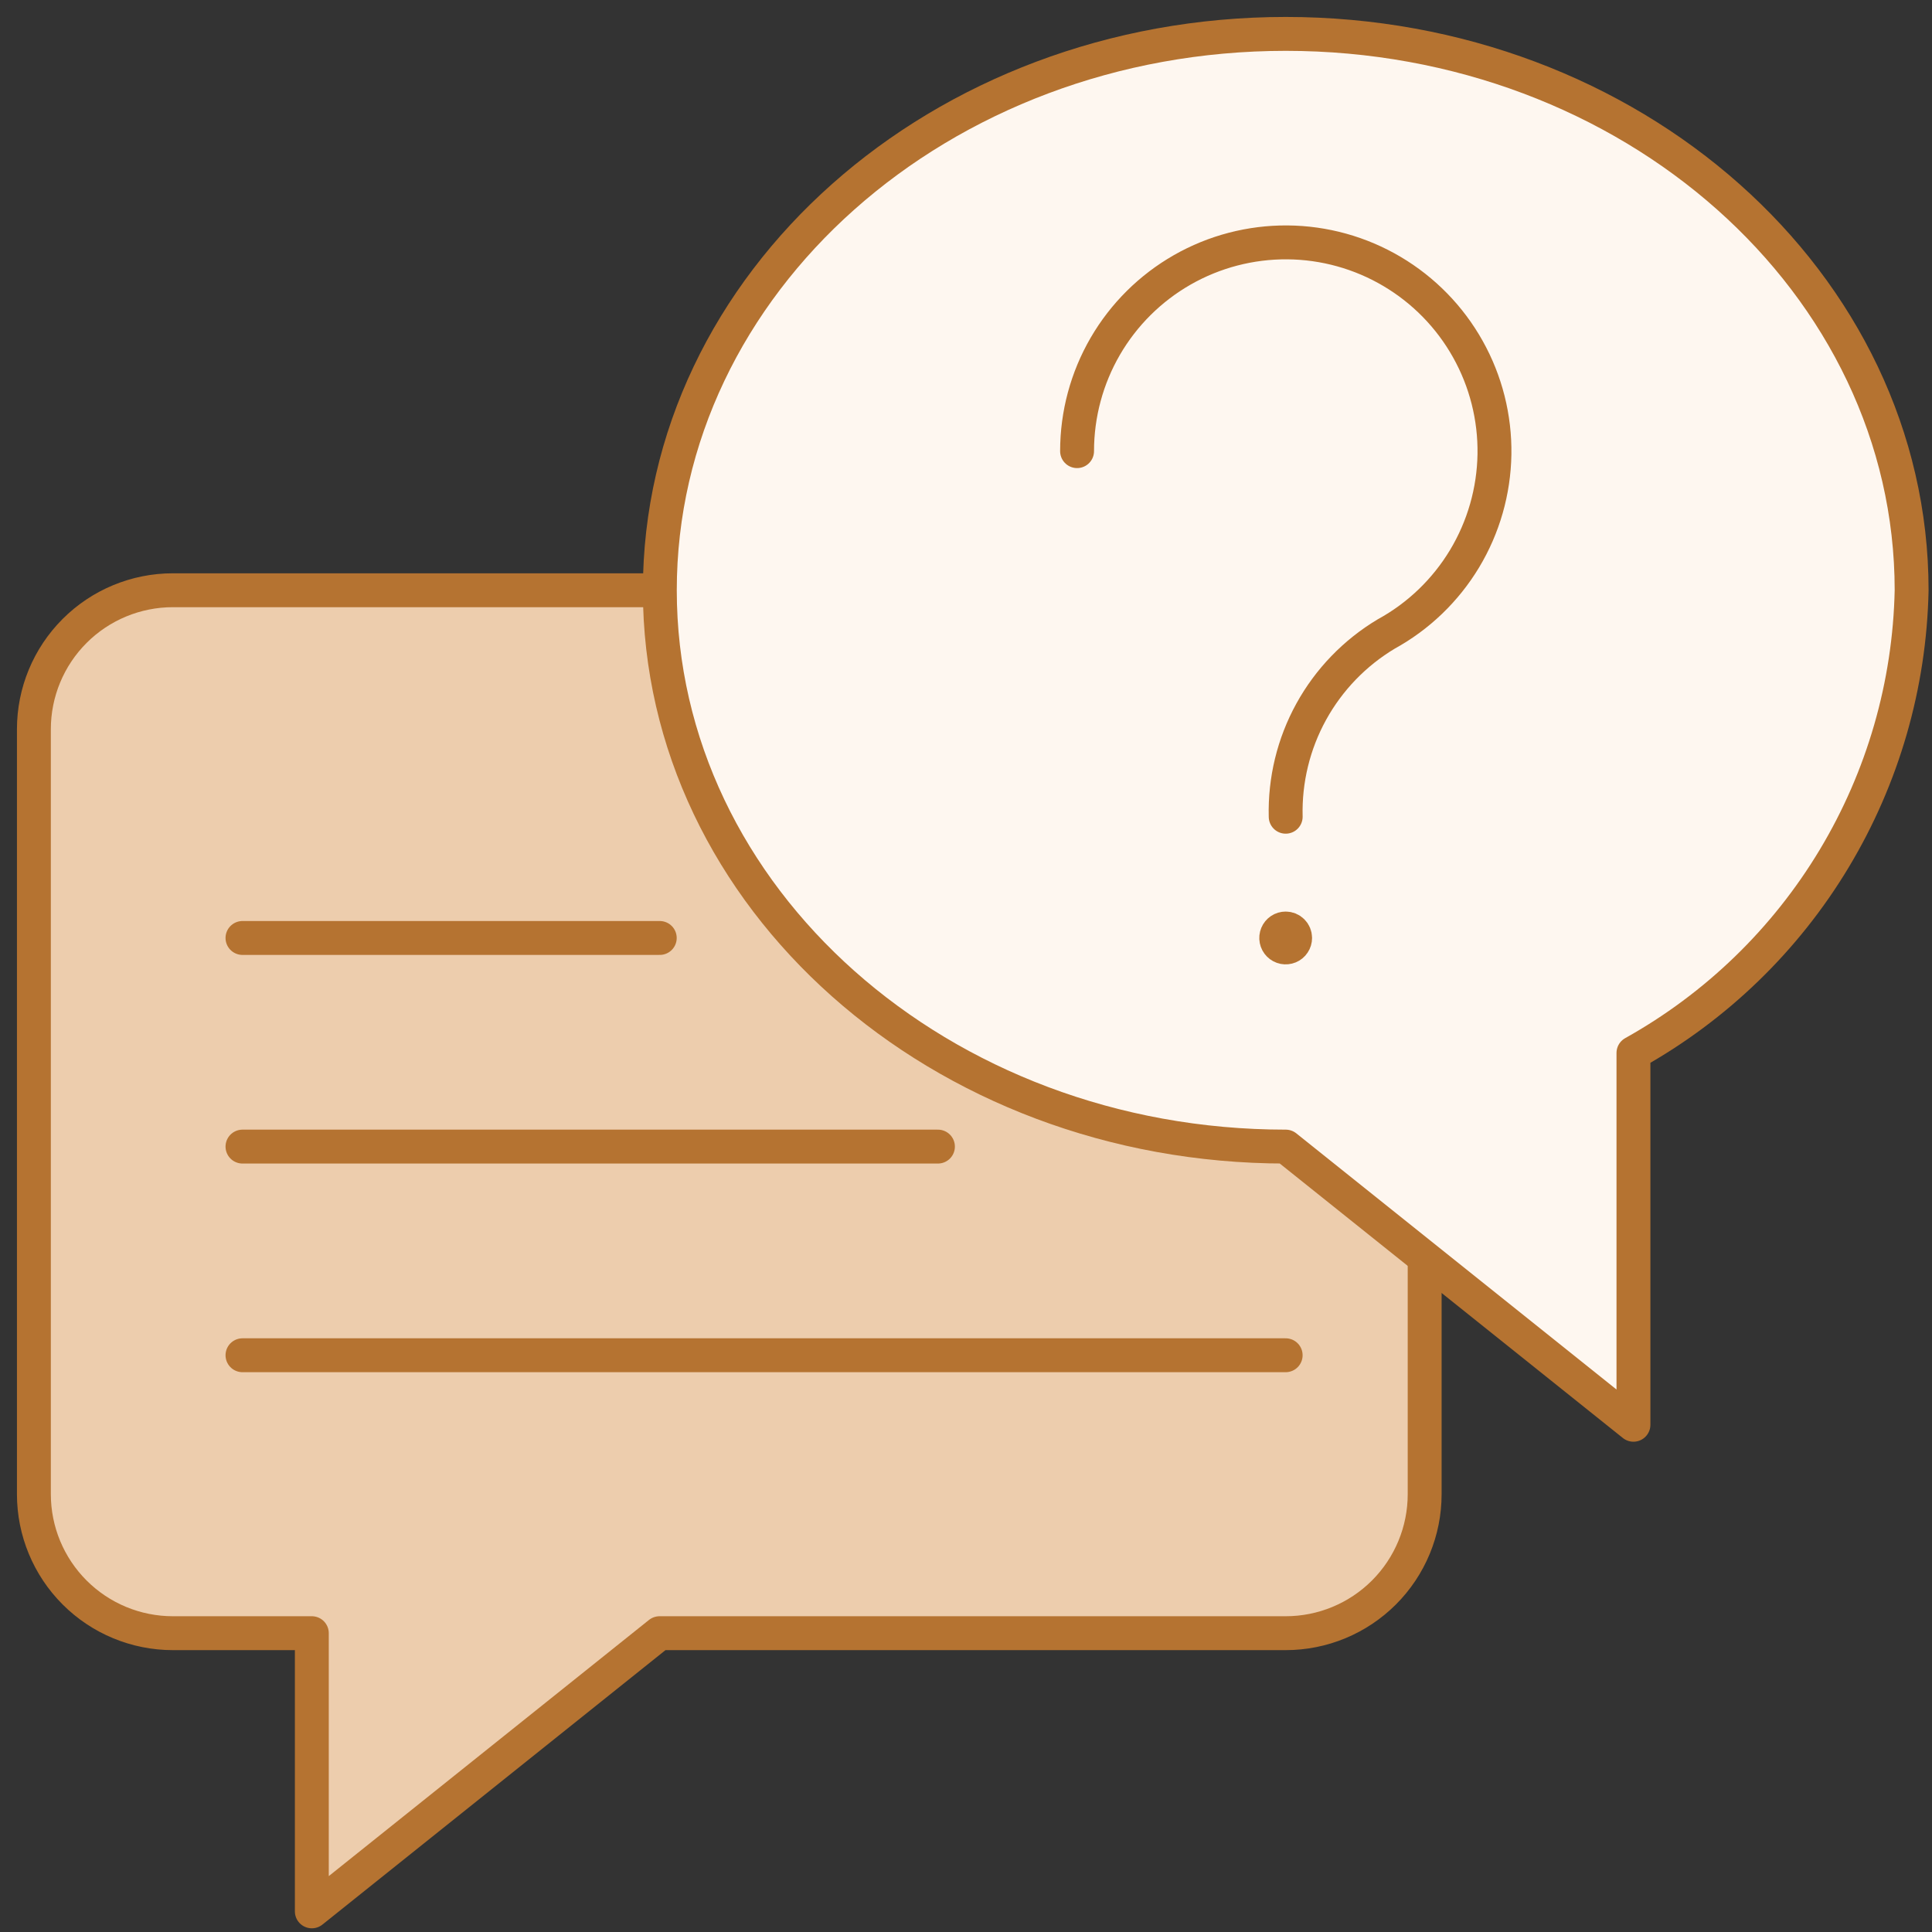
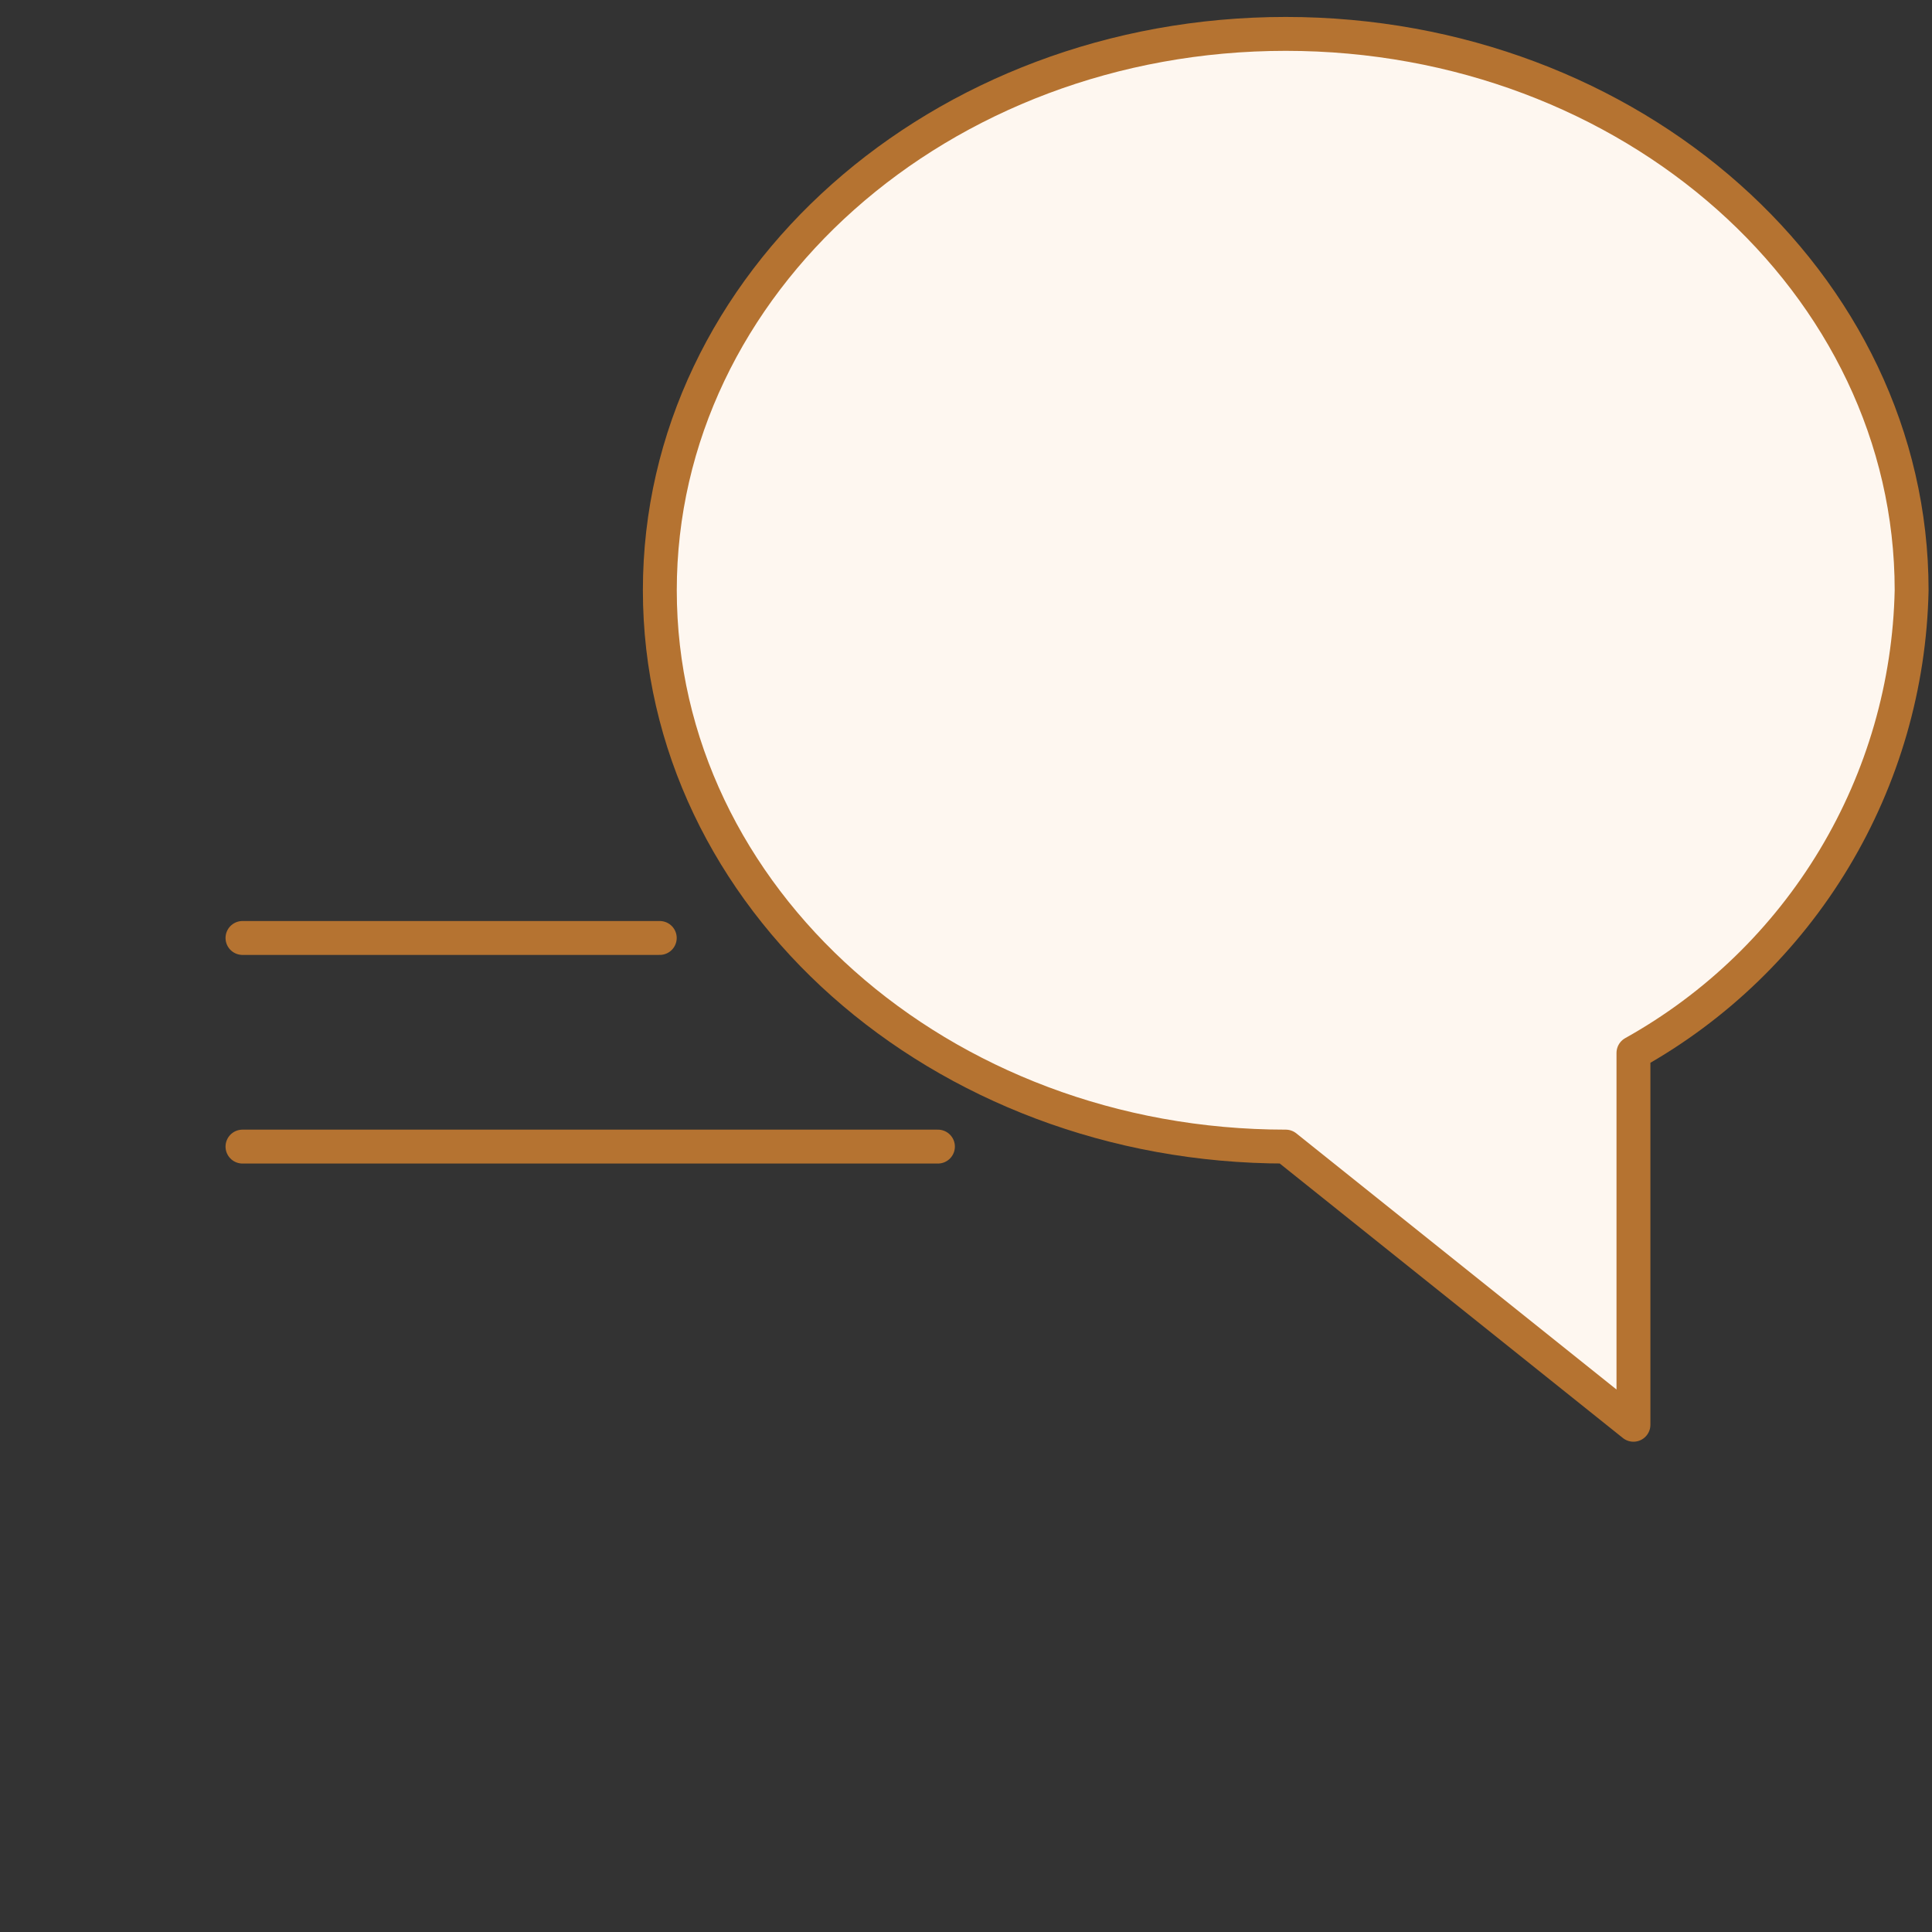
<svg xmlns="http://www.w3.org/2000/svg" width="57" height="57" viewBox="0 0 57 57" fill="none">
  <rect x="0" y="0" width="57" height="57" fill="#333333" stroke="none" />
-   <path d="M19.466 17.414H5.1C4.013 17.414 2.97 17.846 2.201 18.615C1.432 19.384 1 20.427 1 21.514V44.084C1 45.171 1.432 46.214 2.201 46.983C2.97 47.752 4.013 48.184 5.1 48.184H9.2V56.391L19.459 48.184H37.932C39.019 48.184 40.062 47.752 40.831 46.983C41.6 46.214 42.032 45.171 42.032 44.084V37.114" fill="#EDCDAD" />
-   <path d="M19.466 17.414H5.1C4.013 17.414 2.97 17.846 2.201 18.615C1.432 19.384 1 20.427 1 21.514V44.084C1 45.171 1.432 46.214 2.201 46.983C2.97 47.752 4.013 48.184 5.1 48.184H9.2V56.391L19.459 48.184H37.932C39.019 48.184 40.062 47.752 40.831 46.983C41.6 46.214 42.032 45.171 42.032 44.084V37.114" stroke="#B57331" stroke-linecap="round" stroke-linejoin="round" />
  <path d="M37.933 33.828L48.192 42.035V31.065C50.632 29.704 52.674 27.728 54.113 25.333C55.553 22.938 56.341 20.209 56.399 17.415C56.399 8.349 48.132 1 37.933 1C27.734 1 19.467 8.349 19.467 17.414C19.467 26.479 27.734 33.828 37.933 33.828Z" fill="#FEF7F0" stroke="#B57331" stroke-linecap="round" stroke-linejoin="round" />
  <path d="M7.154 27.673H19.465" stroke="#B57331" stroke-linecap="round" stroke-linejoin="round" />
  <path d="M7.154 33.828H27.672" stroke="#B57331" stroke-linecap="round" stroke-linejoin="round" />
-   <path d="M7.154 39.984H37.931" stroke="#B57331" stroke-linecap="round" stroke-linejoin="round" />
-   <path d="M37.932 24.096C37.904 23.015 38.164 21.945 38.685 20.998C39.207 20.05 39.971 19.259 40.899 18.704C41.852 18.181 42.648 17.415 43.209 16.484C43.769 15.554 44.073 14.491 44.091 13.405C44.108 12.319 43.837 11.247 43.306 10.3C42.776 9.352 42.003 8.561 41.068 8.008C40.133 7.455 39.068 7.159 37.982 7.151C36.896 7.143 35.826 7.422 34.883 7.96C33.939 8.499 33.155 9.277 32.609 10.217C32.064 11.156 31.777 12.223 31.777 13.31" stroke="#B57331" stroke-linecap="round" stroke-linejoin="round" />
-   <path d="M38.21 27.673C38.21 27.728 38.194 27.782 38.163 27.828C38.133 27.874 38.089 27.91 38.038 27.931C37.987 27.952 37.931 27.957 37.877 27.947C37.823 27.936 37.773 27.909 37.734 27.87C37.695 27.831 37.669 27.782 37.658 27.727C37.647 27.673 37.653 27.617 37.674 27.566C37.695 27.515 37.73 27.472 37.776 27.441C37.822 27.41 37.876 27.394 37.931 27.394C38.005 27.394 38.076 27.423 38.129 27.476C38.181 27.528 38.21 27.599 38.21 27.673Z" fill="#B57331" stroke="#B57331" />
</svg>